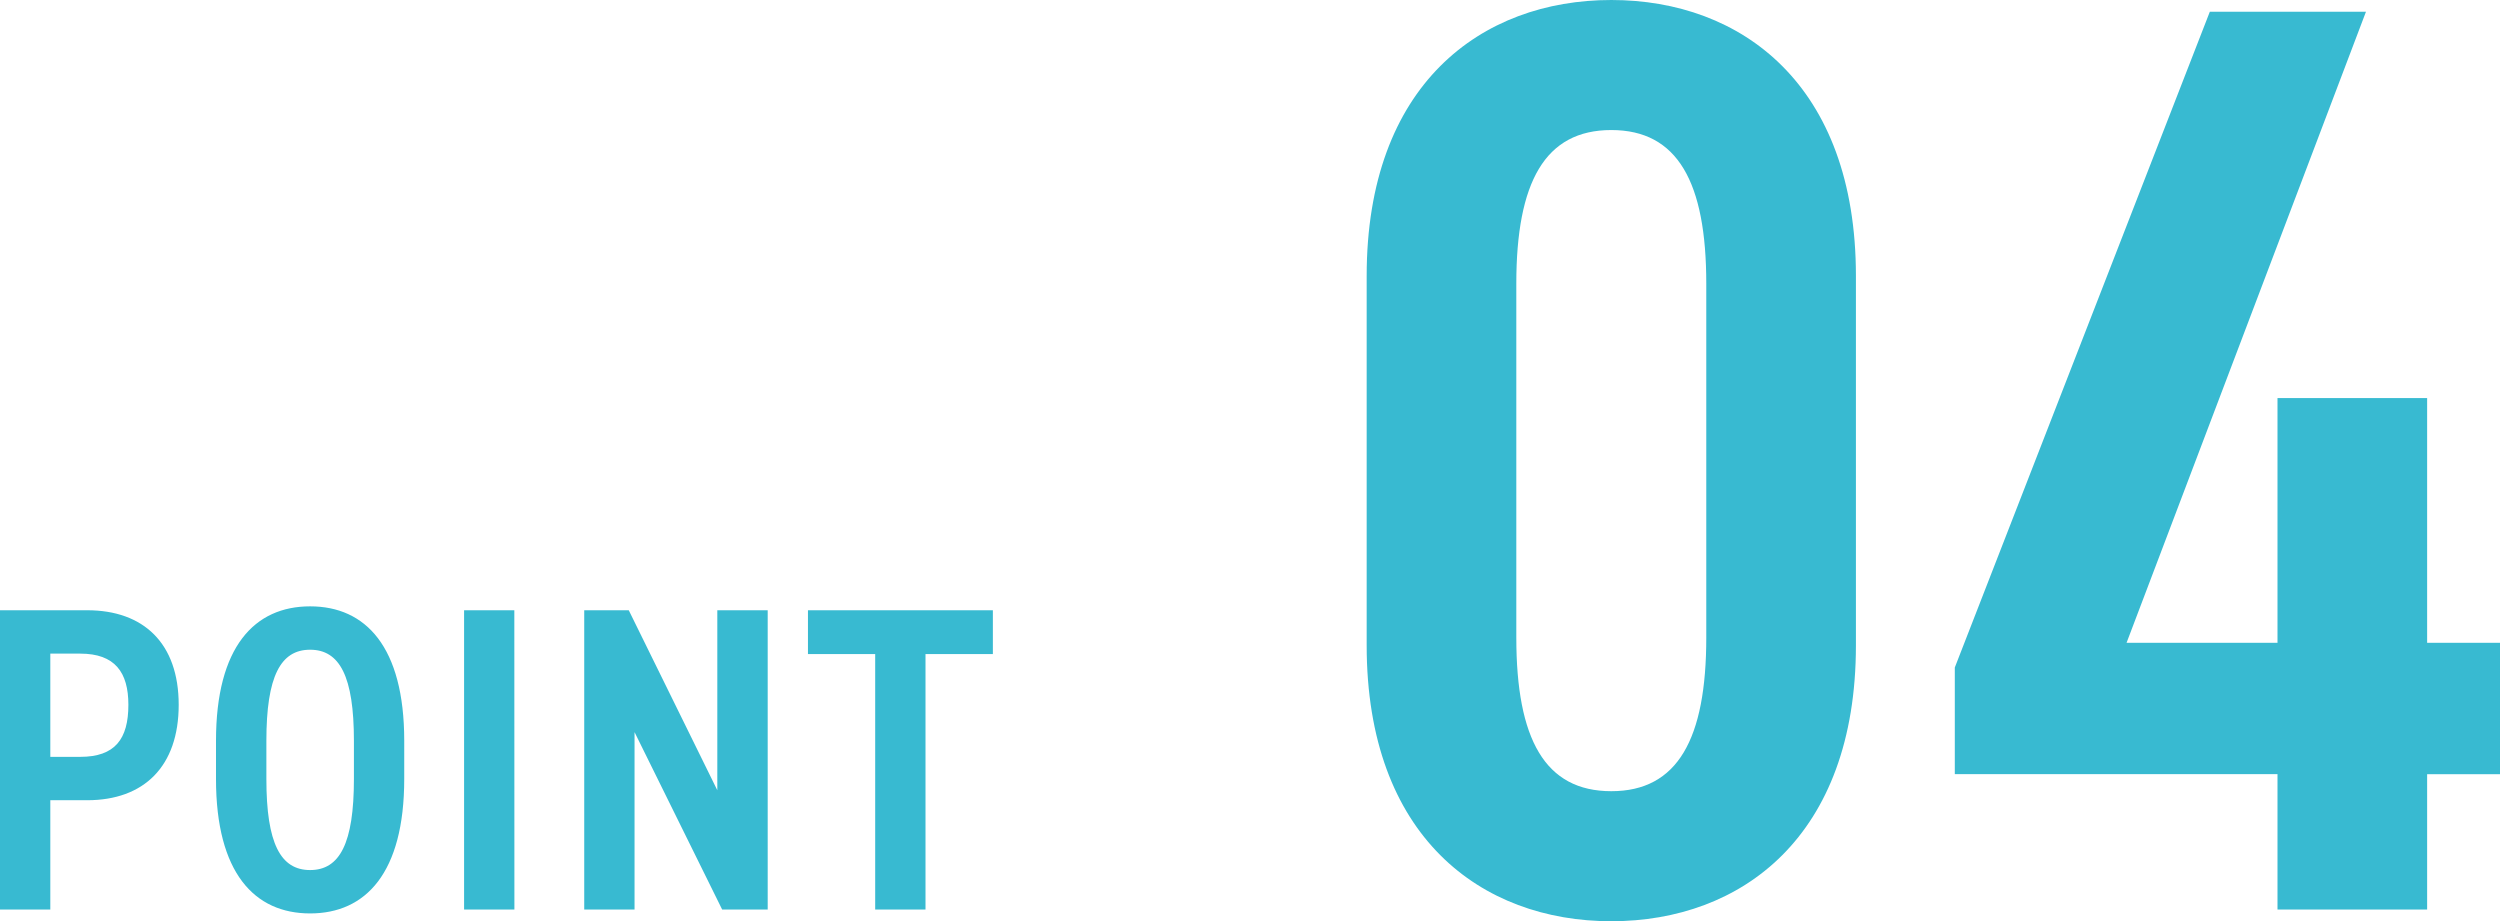
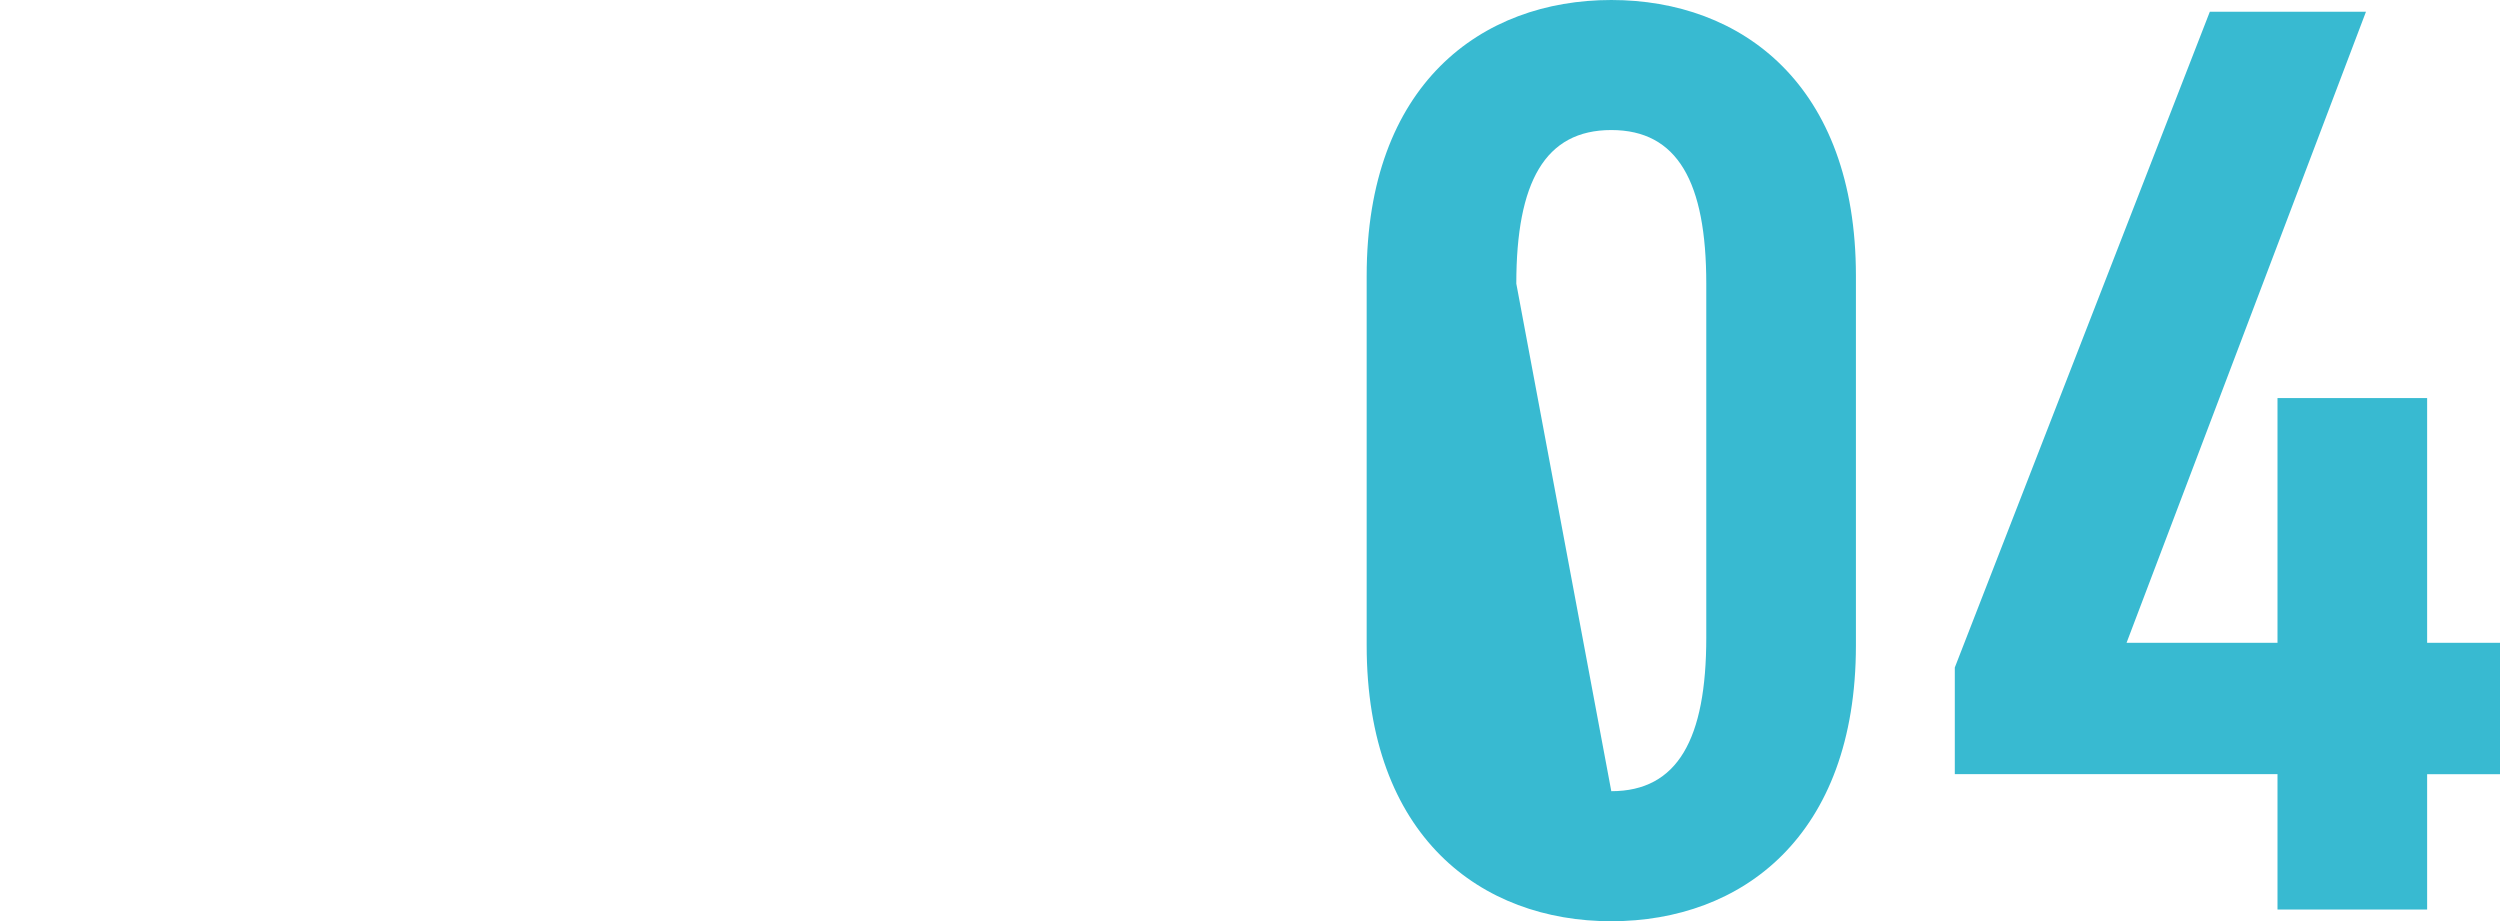
<svg xmlns="http://www.w3.org/2000/svg" width="138.336" height="50.976" viewBox="0 0 138.336 50.976">
  <g id="グループ_2876" data-name="グループ 2876" transform="translate(-308.56 -4292.672)">
-     <path id="パス_6901" data-name="パス 6901" d="M6.384,16.952c3.144,0,5.064-1.872,5.064-5.28S9.5,6.44,6.384,6.44H1.56V23H4.344V16.952Zm-2.04-2.4V8.84H6c1.92,0,2.664,1.032,2.664,2.832,0,1.9-.744,2.88-2.664,2.88ZM18.72,23.216c3.072,0,5.208-2.232,5.208-7.44V13.664c0-5.208-2.136-7.44-5.208-7.44s-5.208,2.232-5.208,7.44v2.112C13.512,20.984,15.648,23.216,18.72,23.216Zm0-14.592c1.632,0,2.424,1.464,2.424,5.04v2.112c0,3.576-.792,5.04-2.424,5.04S16.3,19.352,16.3,15.776V13.664C16.3,10.088,17.088,8.624,18.72,8.624Zm11.3-2.184H27.24V23h2.784Zm11.232,0V16.4l-4.9-9.96H33.888V23h2.784V13.184L41.52,23h2.52V6.44Zm5.016,0V8.864h3.72V23h2.784V8.864H56.5V6.44Z" transform="translate(307 4320)" fill="#38bad1" />
-     <path id="パス_6902" data-name="パス 6902" d="M31.256,54.384V33.936c0-10.584-6.336-15.264-13.536-15.264S4.184,23.352,4.184,33.936V54.384c0,10.584,6.336,15.264,13.536,15.264S31.256,64.968,31.256,54.384ZM12.464,34.368c0-5.616,1.584-8.5,5.256-8.5s5.256,2.88,5.256,8.5V53.952c0,5.616-1.584,8.5-5.256,8.5s-5.256-2.88-5.256-8.5ZM50.84,19.32,36.728,55.608v5.9H54.584V69h8.28V61.512H66.9V54.24H62.864V40.7h-8.28V54.24H46.232L59.48,19.32Z" transform="translate(380 4274)" fill="#38bad1" />
+     <path id="パス_6902" data-name="パス 6902" d="M31.256,54.384V33.936c0-10.584-6.336-15.264-13.536-15.264S4.184,23.352,4.184,33.936V54.384c0,10.584,6.336,15.264,13.536,15.264S31.256,64.968,31.256,54.384ZM12.464,34.368c0-5.616,1.584-8.5,5.256-8.5s5.256,2.88,5.256,8.5V53.952c0,5.616-1.584,8.5-5.256,8.5ZM50.84,19.32,36.728,55.608v5.9H54.584V69h8.28V61.512H66.9V54.24H62.864V40.7h-8.28V54.24H46.232L59.48,19.32Z" transform="translate(380 4274)" fill="#38bad1" />
  </g>
</svg>